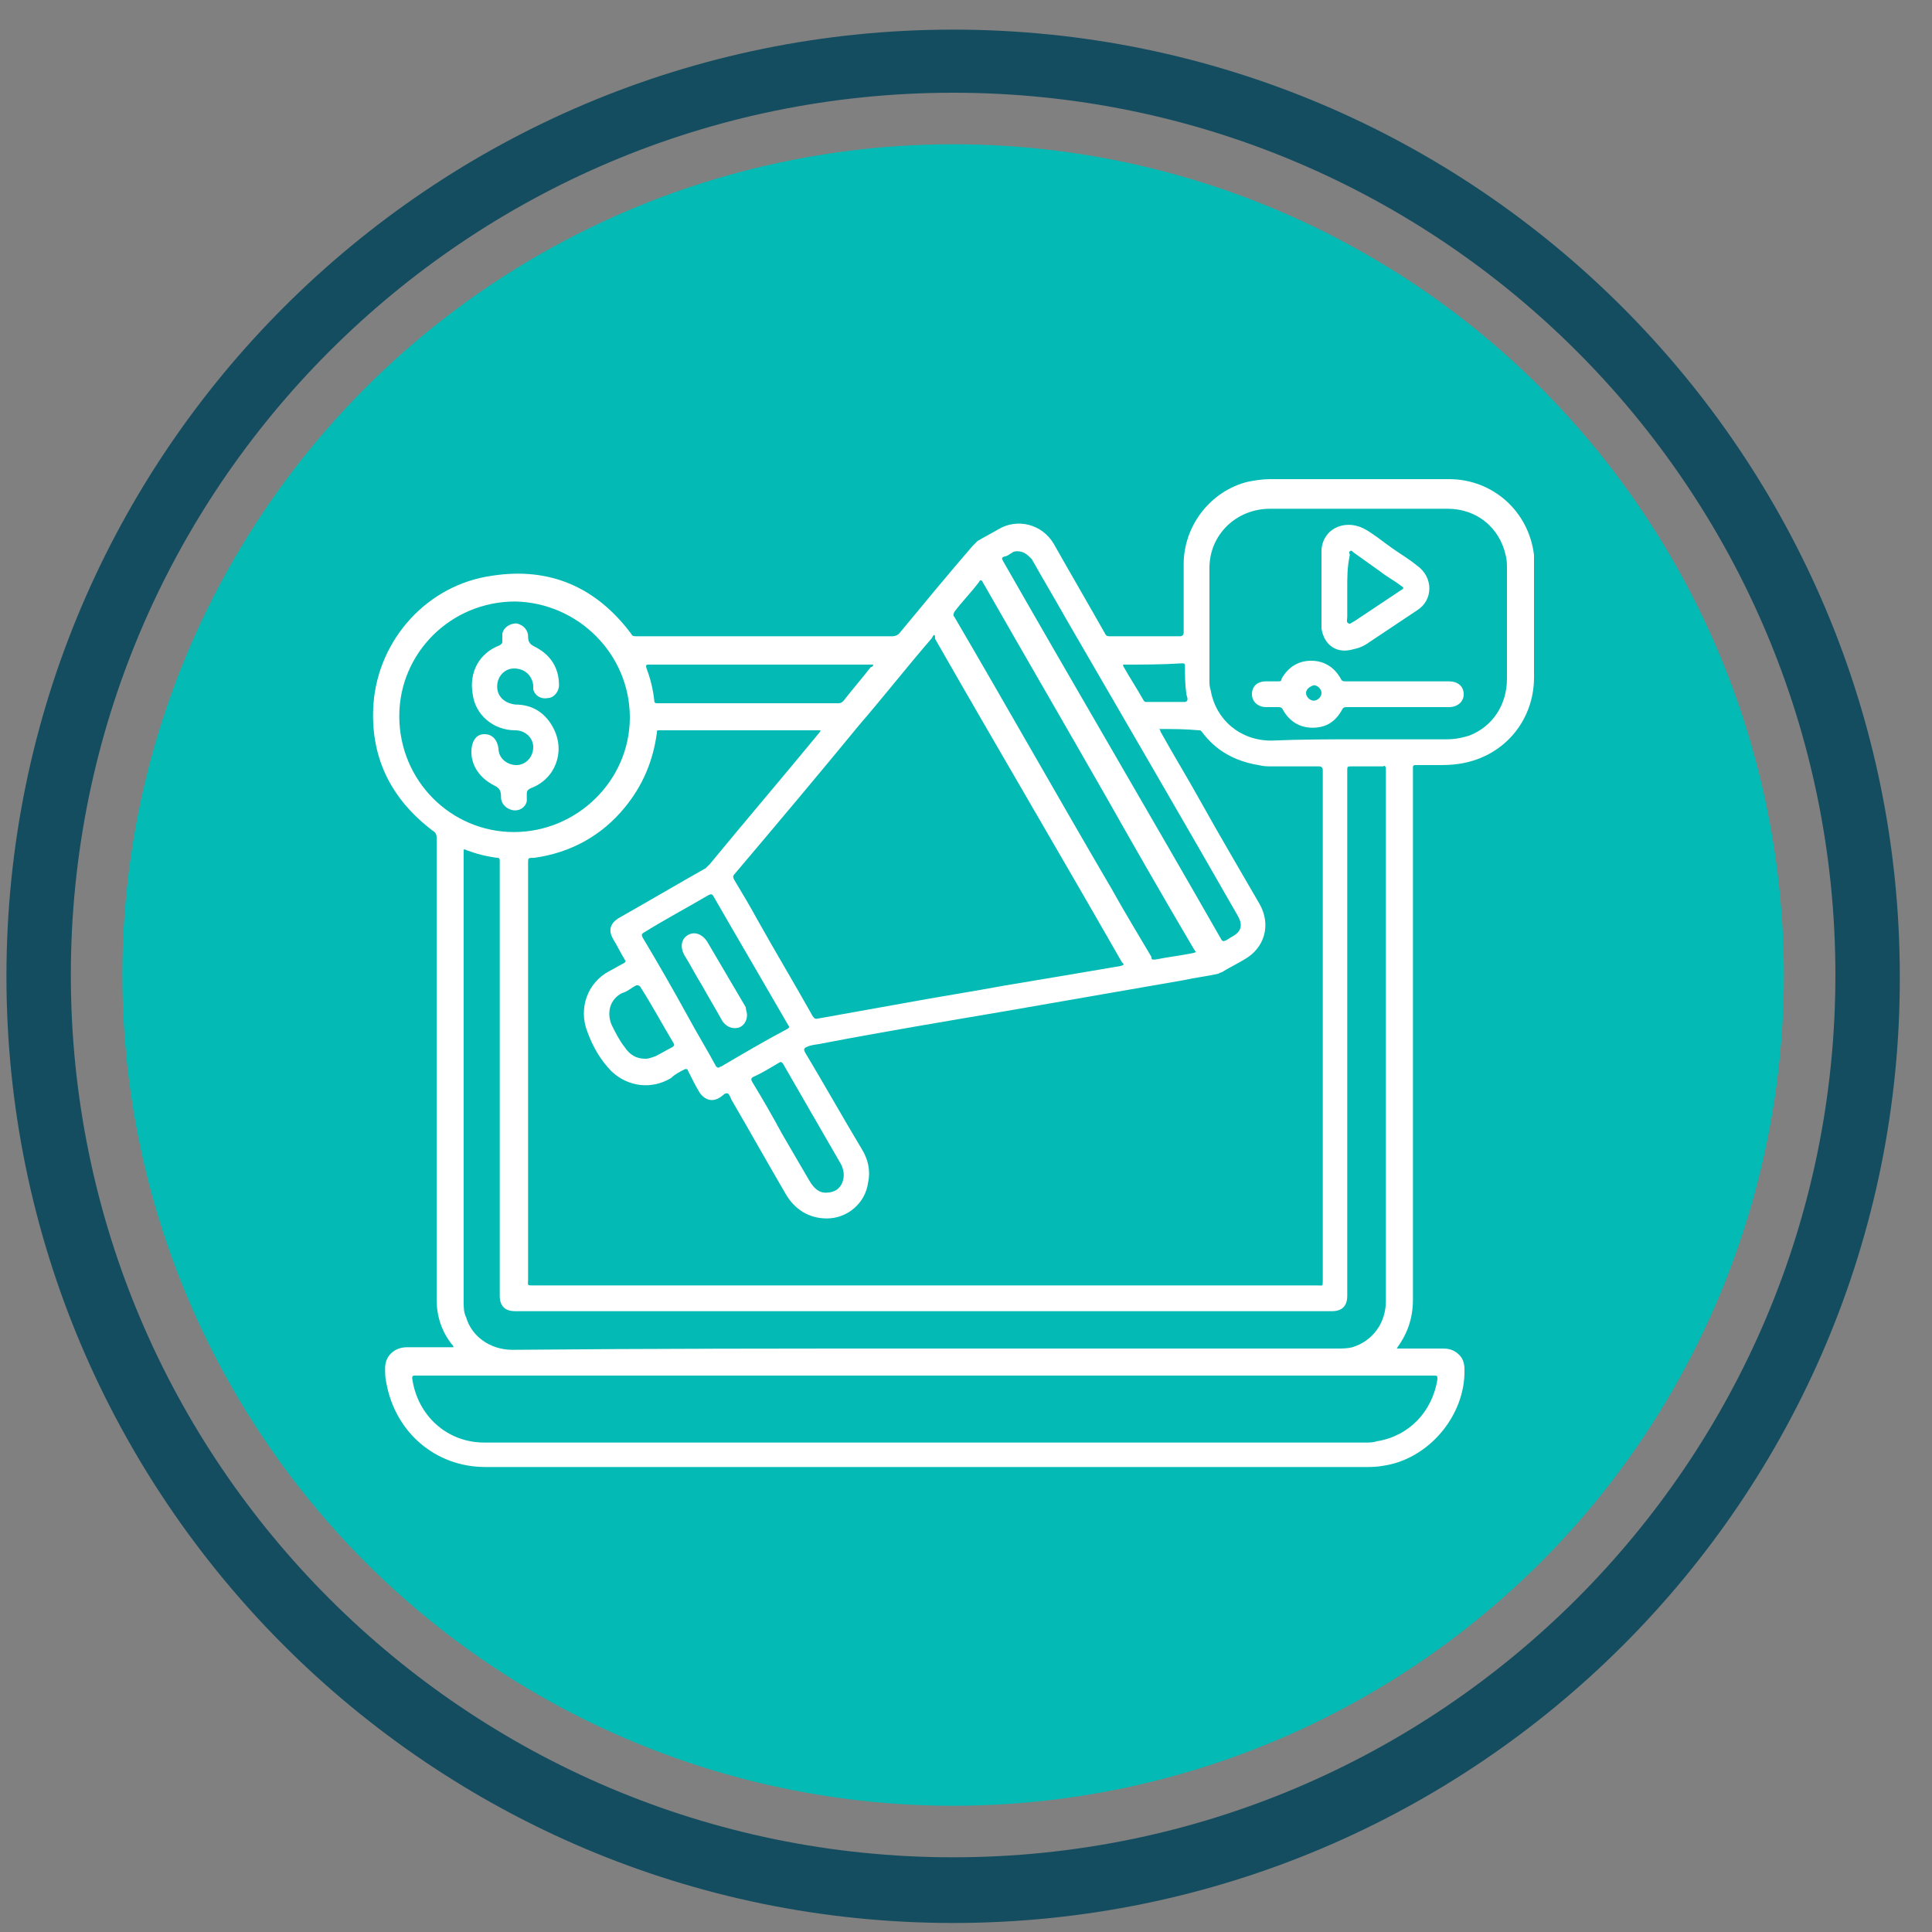
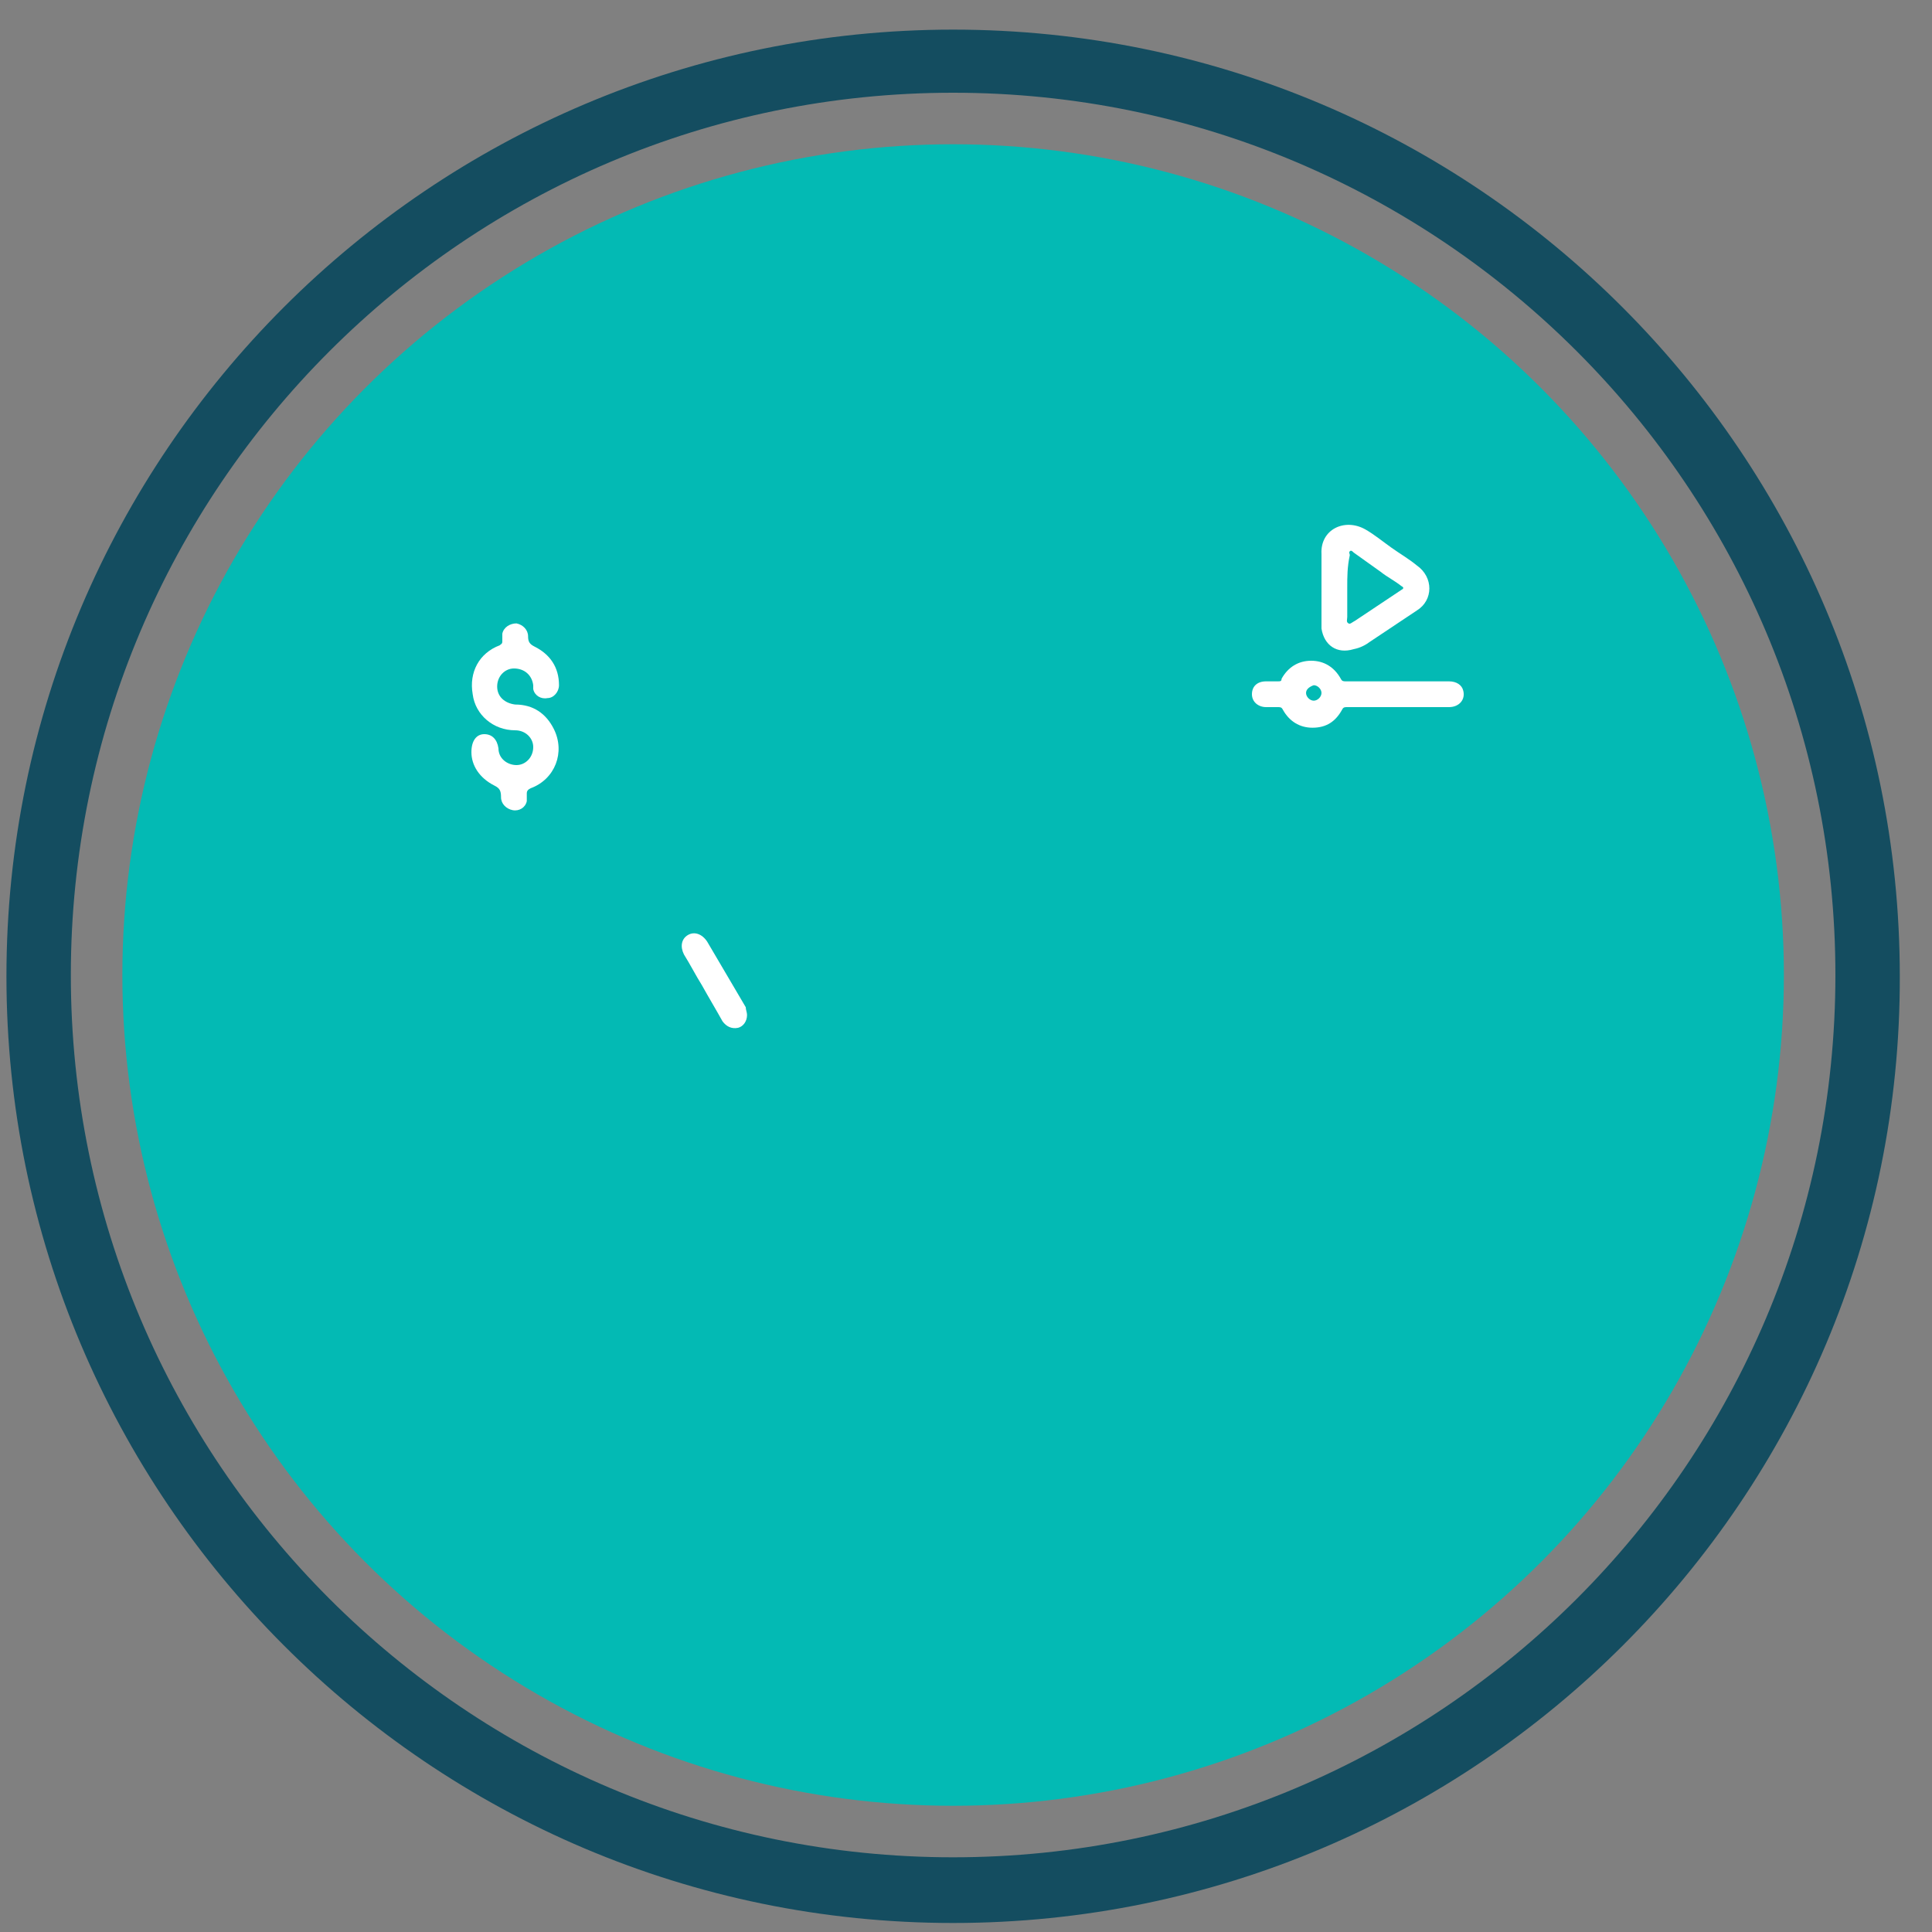
<svg xmlns="http://www.w3.org/2000/svg" id="Layer_1" x="0px" y="0px" viewBox="0 0 150 150" style="enable-background:new 0 0 150 150;" xml:space="preserve">
  <rect x="0" y="0" width="150" height="150" fill="#808080" stroke="none" />
  <style type="text/css">	.st0{fill:#144D60;}	.st1{fill:#03BAB4;}	.st2{fill:#FFFFFF;}</style>
  <g>
    <g>
      <path class="st0" d="M74,149.3c-40.6,0-73.5-33-73.5-73.5c0-40.6,33-73.5,73.5-73.5c40.6,0,73.5,33,73.5,73.5   C147.6,116.3,114.6,149.3,74,149.3z M74,7.2C36.2,7.2,5.5,37.9,5.5,75.7s30.7,68.5,68.5,68.5c37.8,0,68.5-30.7,68.5-68.5   S111.8,7.2,74,7.2z" />
    </g>
    <g>
      <circle class="st1" cx="74" cy="75.7" r="64.5" />
    </g>
  </g>
  <g>
-     <path class="st2" d="M108.4,104.7c1.2,0,2.4,0,3.6,0c0.5,0,0.9,0.1,1.3,0.5c0.3,0.3,0.4,0.7,0.4,1.1c0.1,3.6-2.8,7-6.3,7.5  c-0.5,0.1-1,0.1-1.5,0.1c-22.7,0-45.5,0-68.2,0c-3.9,0-7-2.7-7.7-6.5c-0.1-0.4-0.1-0.8-0.1-1.2c0-0.9,0.7-1.6,1.7-1.6  c1.1,0,2.2,0,3.3,0c0.1,0,0.2,0,0.3,0c0-0.1,0-0.1-0.1-0.2c-0.8-1-1.2-2.2-1.2-3.5c0-12,0-23.9,0-35.9c0-0.2-0.1-0.4-0.3-0.5  c-3.3-2.5-4.9-5.8-4.6-9.9c0.4-5,4.2-9.2,9.2-9.9c4.5-0.7,8.1,0.9,10.8,4.5c0.1,0.2,0.2,0.2,0.5,0.2c6.6,0,13.2,0,19.8,0  c0.2,0,0.4-0.1,0.5-0.2c1.9-2.3,3.8-4.6,5.7-6.8c0.1-0.1,0.3-0.3,0.4-0.4c0.5-0.3,1.1-0.6,1.6-0.9c1.5-0.9,3.4-0.4,4.3,1.1  c1.3,2.3,2.7,4.7,4,7c0.1,0.2,0.2,0.2,0.4,0.2c1.8,0,3.6,0,5.4,0c0.2,0,0.3-0.1,0.3-0.3c0-1.8,0-3.5,0-5.3c0-3,2.1-5.7,5-6.4  c0.5-0.1,1.1-0.2,1.7-0.2c4.6,0,9.3,0,13.9,0c3.4,0,6.2,2.5,6.6,5.9c0,0.2,0,0.5,0,0.8c0,2.9,0,5.8,0,8.7c0,3.4-2.4,6.2-5.8,6.7  c-0.6,0.1-1.2,0.1-1.8,0.1c-0.5,0-1.1,0-1.6,0c-0.2,0-0.2,0.1-0.2,0.2c0,0.1,0,0.1,0,0.2c0,13.7,0,27.4,0,41.1  c0,1.4-0.4,2.6-1.2,3.7C108.5,104.6,108.5,104.7,108.4,104.7z M90,56.6c0.1,0.1,0.1,0.2,0.1,0.2c1,1.8,2.1,3.6,3.1,5.4  c1.5,2.7,3.1,5.4,4.6,8c0.9,1.6,0.4,3.4-1.2,4.3c-0.5,0.3-1.1,0.6-1.6,0.9c-0.1,0.1-0.3,0.1-0.4,0.2c-0.9,0.2-1.8,0.3-2.7,0.5  c-4.6,0.8-9.2,1.6-13.8,2.4c-4.7,0.8-9.5,1.6-14.2,2.5c-0.4,0.1-0.9,0.1-1.3,0.3c-0.2,0.1-0.2,0.2-0.1,0.4c1.5,2.5,2.9,5,4.4,7.5  c0.5,0.8,0.7,1.7,0.5,2.6c-0.2,1.6-1.6,2.8-3.2,2.8c-1.4,0-2.5-0.7-3.2-1.9c-1.4-2.4-2.8-4.9-4.2-7.3c-0.1-0.2-0.2-0.5-0.3-0.5  c-0.2-0.1-0.4,0.2-0.6,0.3c-0.6,0.4-1.2,0.2-1.6-0.4c-0.3-0.5-0.6-1.1-0.9-1.7C53.4,83,53.3,83,53.2,83c-0.4,0.2-0.8,0.4-1.1,0.7  c-1.5,0.9-3.3,0.7-4.6-0.5c-0.9-0.9-1.5-2-1.9-3.1c-0.7-1.8,0-3.8,1.7-4.7c0.4-0.2,0.7-0.4,1.1-0.6c0.2-0.1,0.2-0.2,0.1-0.3  c-0.3-0.5-0.6-1.1-0.9-1.6c-0.4-0.7-0.2-1.2,0.4-1.6c2.3-1.3,4.5-2.6,6.8-3.9c0.1-0.1,0.2-0.2,0.3-0.3c2.8-3.4,5.7-6.8,8.5-10.2  c0,0,0.1-0.1,0.1-0.2c0,0-0.1,0-0.1,0c-4.1,0-8.2,0-12.4,0c-0.2,0-0.2,0-0.2,0.2c-0.3,2.2-1.1,4.1-2.5,5.8c-1.8,2.2-4.2,3.5-7,3.9  C41,66.6,41,66.6,41,67c0,10.8,0,21.6,0,32.4c0,0.4-0.1,0.4,0.4,0.4c20.3,0,40.6,0,60.9,0c0.4,0,0.4,0.1,0.4-0.4  c0-9.9,0-19.9,0-29.8c0-3.3,0-6.5,0-9.8c0-0.2-0.1-0.3-0.3-0.3c-1.2,0-2.5,0-3.7,0c-0.3,0-0.6,0-1-0.1c-1.8-0.3-3.3-1.1-4.4-2.6  c-0.1-0.1-0.1-0.1-0.2-0.1C92,56.6,91.1,56.6,90,56.6z M72.5,49.3c-0.1,0.1-0.1,0.2-0.2,0.3c-1.9,2.2-3.7,4.5-5.6,6.7  c-3.2,3.9-6.4,7.7-9.7,11.6c-0.1,0.1-0.1,0.2,0,0.4c0.6,1,1.2,2,1.8,3.1c1.4,2.5,2.9,5,4.3,7.5c0.1,0.1,0.1,0.2,0.3,0.2  c2.2-0.4,4.5-0.8,6.7-1.2c2.7-0.5,5.3-0.9,8-1.4c3-0.5,6-1,8.9-1.5c0.3-0.1,0.3-0.1,0.1-0.3c-4.8-8.4-9.7-16.7-14.5-25.1  C72.6,49.4,72.6,49.3,72.5,49.3z M71.8,104.7c10.7,0,21.4,0,32,0c0.4,0,0.8,0,1.2-0.1c1.6-0.5,2.6-1.9,2.6-3.6c0-13,0-26,0-38.9  c0-0.8,0-1.6,0-2.4c0-0.2-0.1-0.3-0.2-0.2c-0.8,0-1.6,0-2.4,0c-0.4,0-0.4,0-0.4,0.3c0,13.6,0,27.2,0,40.8c0,0.8-0.4,1.2-1.2,1.2  c-21.1,0-42.3,0-63.4,0c-0.8,0-1.2-0.4-1.2-1.2c0-1.3,0-2.5,0-3.8c0-10,0-20,0-29.9c0-0.2,0-0.3-0.2-0.3c-0.8-0.1-1.6-0.3-2.4-0.6  C36,65.9,36,65.9,36,66.2c0,11.6,0,23.2,0,34.9c0,0.4,0,0.8,0.2,1.2c0.4,1.4,1.8,2.5,3.6,2.5C50.4,104.7,61.1,104.7,71.8,104.7z   M71.8,106.8c-10.6,0-21.2,0-31.7,0c-0.3,0-0.5,0-0.8,0c-2.4,0-4.7,0-7.1,0c-0.2,0-0.2,0.1-0.2,0.2c0.4,2.9,2.7,5,5.6,5  c22.8,0,45.6,0,68.4,0c0.3,0,0.6,0,0.9-0.1c2.5-0.4,4.3-2.3,4.7-4.8c0-0.3,0-0.3-0.3-0.3c-2.5,0-5.1,0-7.6,0  C93.1,106.8,82.5,106.8,71.8,106.8z M105.5,57.4c2.3,0,4.5,0,6.8,0c0.6,0,1.2-0.1,1.8-0.3c1.8-0.7,2.9-2.4,2.9-4.4  c0-2.8,0-5.7,0-8.5c0-0.4,0-0.7-0.1-1.1c-0.5-2.2-2.3-3.6-4.5-3.6c-4.6,0-9.2,0-13.8,0c-2.6,0-4.7,2-4.7,4.6c0,2.9,0,5.8,0,8.7  c0,0.3,0,0.5,0.1,0.8c0.4,2.3,2.3,3.9,4.7,3.9C101,57.4,103.2,57.4,105.5,57.4z M39.9,64.6c4.9,0,9-4,9-8.9c0-4.9-4-8.9-8.9-9  c-5,0-9,4-9,8.9C31,60.6,35,64.6,39.9,64.6z M89.5,74.5c0.1,0,0.1,0,0.2,0c1-0.2,1.9-0.3,2.9-0.5c0.3-0.1,0.3,0,0.1-0.3  c-2.3-3.9-4.6-7.9-6.8-11.8c-3.2-5.6-6.4-11.1-9.6-16.7c-0.1-0.2-0.2-0.2-0.3,0c-0.6,0.8-1.3,1.5-1.9,2.3c-0.1,0.2-0.1,0.3,0,0.4  c4.1,7,8.1,14.1,12.2,21.1c1,1.8,2.1,3.6,3.1,5.3C89.4,74.4,89.4,74.5,89.5,74.5z M79,42.8c-0.1,0-0.3,0-0.4,0.1  c-0.2,0.1-0.4,0.3-0.6,0.3c-0.3,0.1-0.2,0.2-0.1,0.4c5.6,9.8,11.3,19.5,16.9,29.3c0.1,0.2,0.2,0.2,0.4,0.1c0.2-0.1,0.3-0.2,0.5-0.3  c0.7-0.4,0.8-0.9,0.4-1.6c-4.4-7.7-8.9-15.4-13.3-23c-0.9-1.6-1.8-3.1-2.7-4.7C79.8,43.1,79.5,42.8,79,42.8z M55.8,82.9  c0,0,0.1-0.1,0.2-0.1c1.7-1,3.4-2,5.1-2.9c0.2-0.1,0.2-0.2,0.1-0.3c-1.9-3.3-3.9-6.7-5.8-10c-0.1-0.2-0.2-0.2-0.4-0.1  c-1.7,1-3.4,1.9-5,2.9c-0.2,0.1-0.2,0.2-0.1,0.4c1.2,2,2.4,4.1,3.5,6.1c0.7,1.3,1.5,2.6,2.2,3.9C55.6,82.8,55.7,82.9,55.8,82.9z   M67.8,51.6c-0.1,0-0.2,0-0.3,0c-3.3,0-6.6,0-9.9,0c-2.4,0-4.8,0-7.2,0c-0.2,0-0.3,0-0.2,0.3c0.3,0.8,0.5,1.6,0.6,2.5  c0,0.2,0.1,0.2,0.3,0.2c4.7,0,9.3,0,14,0c0.2,0,0.3-0.1,0.4-0.2c0.7-0.9,1.4-1.7,2.1-2.6C67.7,51.8,67.8,51.7,67.8,51.6z   M64.1,92.6c0.7,0,1.1-0.3,1.3-0.8c0.2-0.5,0.1-1-0.1-1.4c-1.5-2.6-3-5.2-4.5-7.8c-0.1-0.1-0.1-0.2-0.3-0.1c-0.7,0.4-1.3,0.8-2,1.1  c-0.2,0.1-0.2,0.2-0.1,0.4c0.8,1.3,1.6,2.7,2.3,4c0.7,1.2,1.4,2.4,2.1,3.6C63.2,92.3,63.6,92.6,64.1,92.6z M50.1,82.2  c0.3,0,0.5-0.1,0.8-0.2c0.4-0.2,0.9-0.5,1.3-0.7c0.1-0.1,0.2-0.1,0.1-0.3c-0.9-1.5-1.7-3-2.6-4.4c-0.1-0.1-0.1-0.1-0.3-0.1  c-0.4,0.2-0.7,0.5-1.1,0.6c-1,0.5-1.2,1.6-0.8,2.5c0.3,0.6,0.6,1.2,1,1.7C48.9,81.9,49.4,82.2,50.1,82.2z M87.2,51.6  c0,0.1,0,0.1,0,0.1c0.5,0.9,1.1,1.8,1.6,2.7c0.1,0.1,0.1,0.1,0.2,0.1c1,0,2,0,3,0c0.1,0,0.2-0.1,0.2-0.2c0-0.2-0.1-0.3-0.1-0.5  c-0.1-0.7-0.1-1.4-0.1-2.1c0-0.1,0-0.2-0.2-0.2C90.2,51.6,88.7,51.6,87.2,51.6z" />
    <path class="st2" d="M102.6,45.6c0-0.9,0-1.7,0-2.6c-0.1-1.9,1.8-2.8,3.4-1.9c0.7,0.4,1.3,0.9,2,1.4c0.7,0.5,1.4,0.9,2,1.4  c1.3,0.9,1.3,2.7,0,3.5c-1.2,0.8-2.4,1.6-3.6,2.4c-0.4,0.3-0.8,0.5-1.3,0.6c-1.3,0.4-2.3-0.3-2.5-1.6c0-0.2,0-0.4,0-0.6  C102.6,47.4,102.6,46.5,102.6,45.6z M104.6,45.6c0,0.8,0,1.5,0,2.3c0,0.2-0.1,0.4,0.1,0.5c0.1,0.1,0.3-0.1,0.5-0.2  c1.2-0.8,2.4-1.6,3.6-2.4c0.2-0.1,0.2-0.2,0-0.3c-0.5-0.4-1.1-0.7-1.6-1.1c-0.7-0.5-1.4-1-2.1-1.5c-0.1-0.1-0.2-0.2-0.3-0.1  c-0.1,0.1,0,0.2,0,0.3C104.6,44,104.6,44.8,104.6,45.6z" />
    <path class="st2" d="M108.6,54.9c-1.3,0-2.7,0-4,0c-0.2,0-0.3,0-0.4,0.2c-0.5,0.9-1.2,1.4-2.3,1.4c-1,0-1.8-0.5-2.3-1.4  c-0.1-0.2-0.2-0.2-0.4-0.2c-0.3,0-0.6,0-0.9,0c-0.6,0-1.1-0.4-1.1-1c0-0.6,0.4-1,1.1-1c0.3,0,0.6,0,0.9,0c0.2,0,0.3,0,0.3-0.2  c0.5-0.9,1.3-1.4,2.3-1.4c1,0,1.8,0.5,2.3,1.4c0.1,0.2,0.2,0.2,0.4,0.2c2.7,0,5.3,0,8,0c0.6,0,1,0.3,1.1,0.7  c0.2,0.7-0.3,1.3-1.1,1.3C111.3,54.9,110,54.9,108.6,54.9z M101.4,53.8c0,0.3,0.3,0.6,0.6,0.6c0.3,0,0.6-0.3,0.6-0.6  c0-0.3-0.3-0.6-0.6-0.6C101.7,53.3,101.4,53.5,101.4,53.8z" />
    <path class="st2" d="M36.6,58.4c0-0.9,0.4-1.4,1-1.4c0.6,0,1,0.4,1.1,1.1c0,0.8,0.7,1.3,1.4,1.3c0.7,0,1.3-0.6,1.3-1.4  c0-0.7-0.6-1.3-1.4-1.3c-1.7,0-3.1-1.2-3.3-2.8c-0.3-1.7,0.5-3.2,2.1-3.8c0.1-0.1,0.2-0.1,0.2-0.3c0-0.2,0-0.4,0-0.6  c0.1-0.5,0.6-0.8,1.1-0.8c0.5,0.1,0.9,0.5,0.9,1c0,0.4,0.1,0.6,0.5,0.8c1.2,0.6,1.9,1.6,1.9,3c0,0.5-0.4,1-0.9,1  c-0.5,0.1-1-0.2-1.1-0.7c0-0.1,0-0.2,0-0.3c-0.1-0.8-0.7-1.3-1.5-1.3c-0.7,0-1.3,0.6-1.3,1.4c0,0.8,0.6,1.3,1.4,1.4  c1.4,0,2.4,0.7,3,1.9c0.9,1.8,0.1,3.9-1.8,4.6c-0.2,0.1-0.3,0.2-0.3,0.4c0,0.2,0,0.4,0,0.6c-0.1,0.5-0.6,0.8-1.1,0.7  c-0.5-0.1-0.9-0.5-0.9-1c0-0.5-0.1-0.7-0.5-0.9C37.2,60.4,36.6,59.4,36.6,58.4z" />
    <path class="st2" d="M58,78.8c0,0.5-0.3,0.9-0.7,1c-0.5,0.1-0.9-0.1-1.2-0.5c-0.5-0.9-1.1-1.9-1.6-2.8c-0.5-0.8-0.9-1.6-1.4-2.4  c-0.3-0.6-0.2-1.2,0.3-1.5c0.5-0.3,1.1-0.1,1.5,0.5c1,1.7,2,3.4,3,5.1C57.9,78.4,58,78.6,58,78.8z" />
  </g>
</svg>